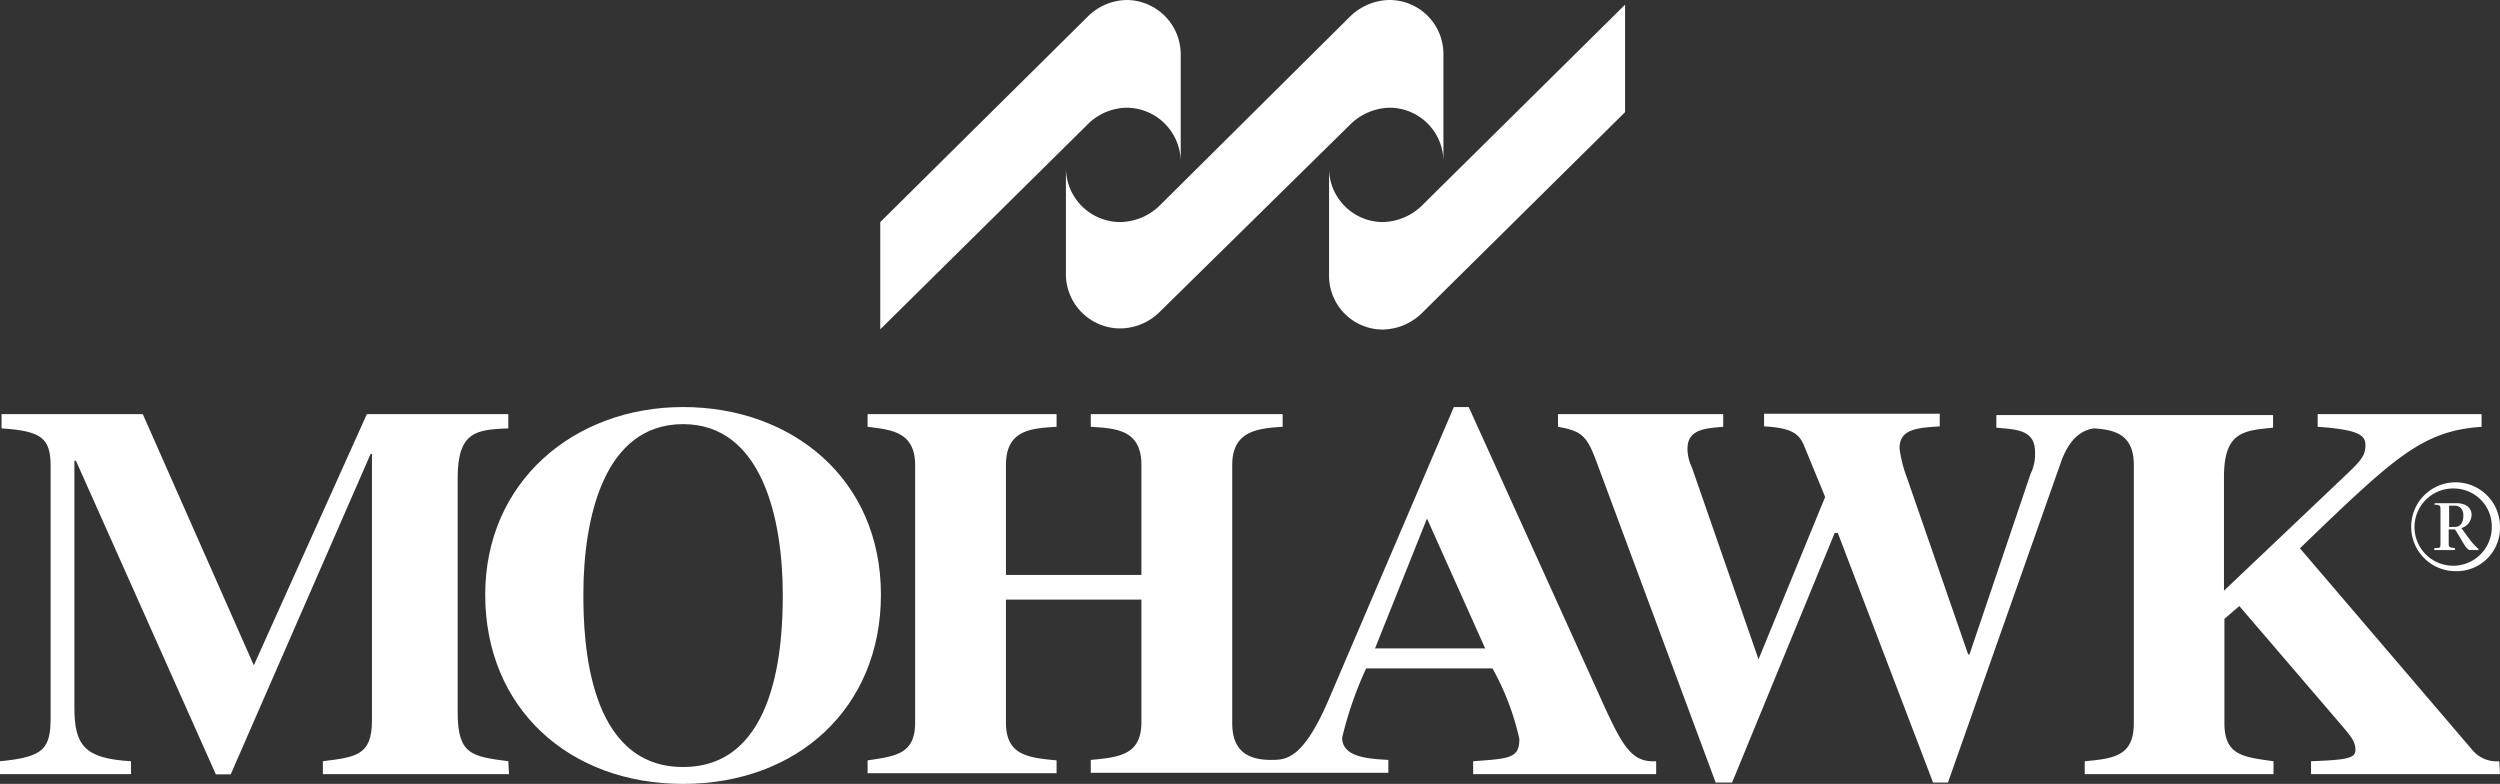
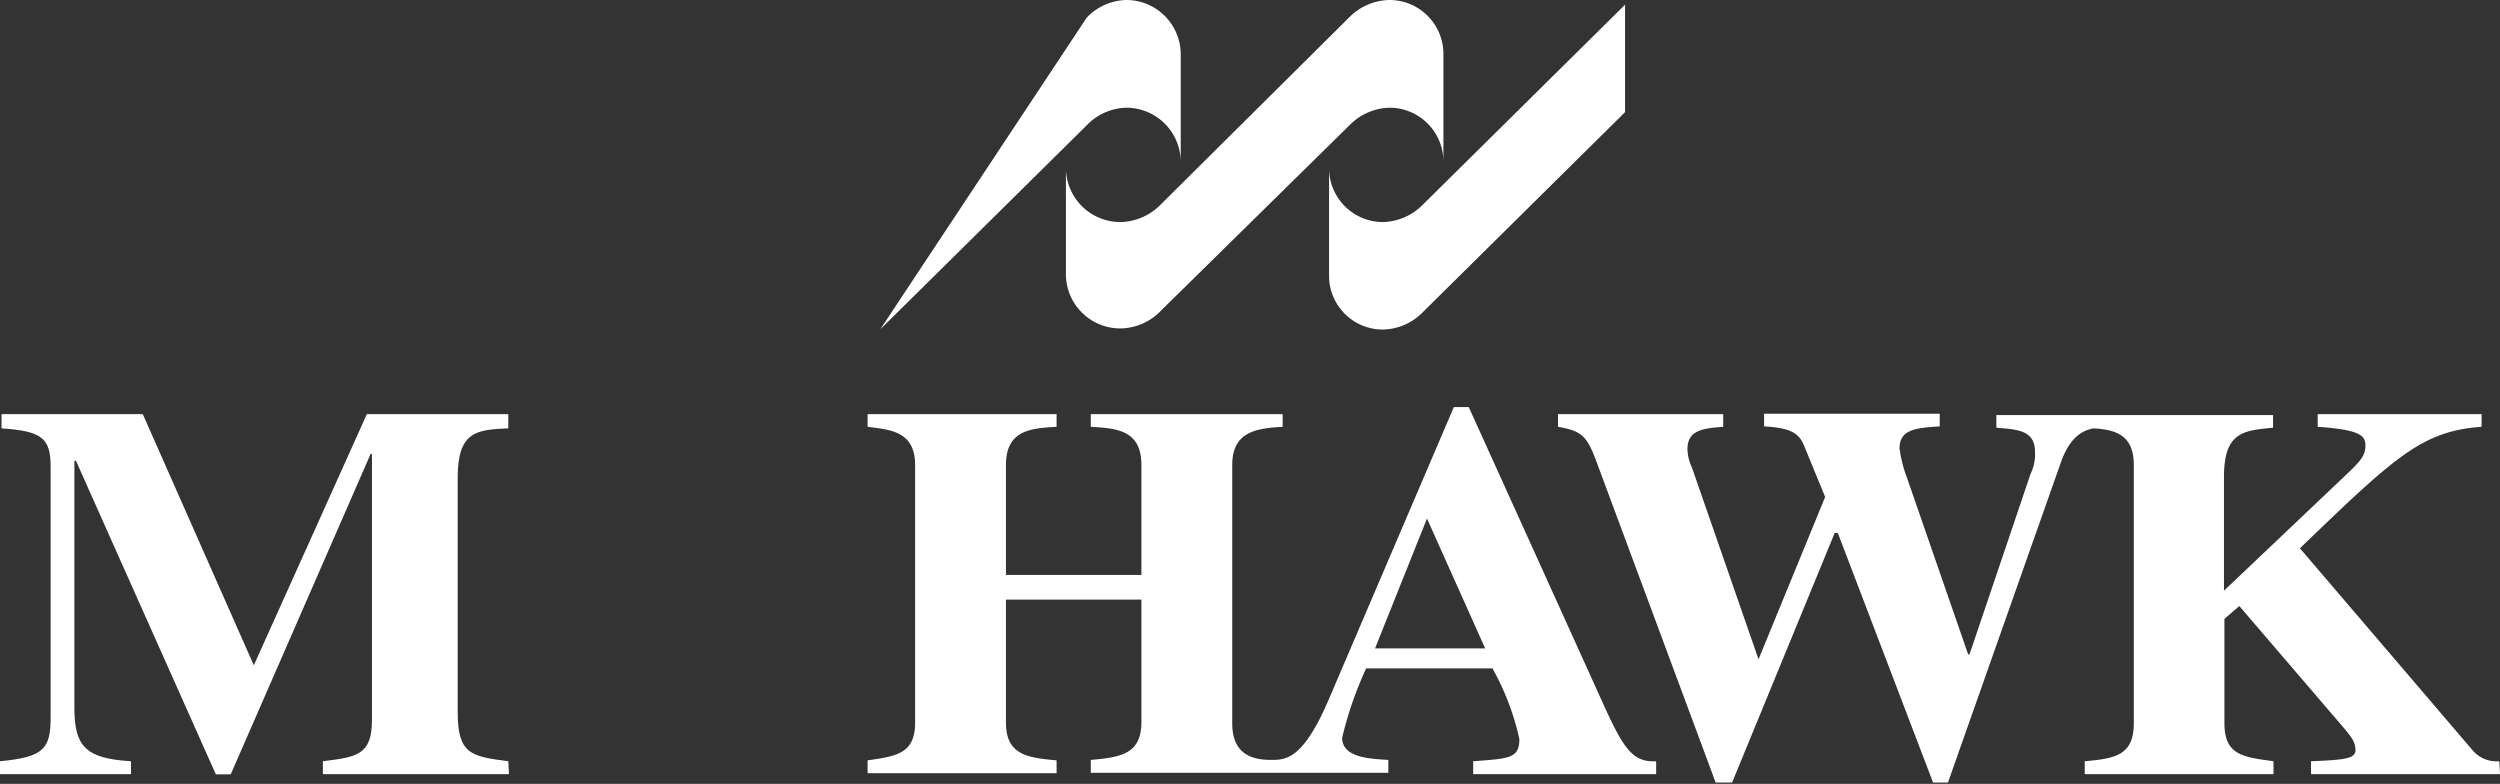
<svg xmlns="http://www.w3.org/2000/svg" id="Layer_1" data-name="Layer 1" width="112.58" height="35.3" viewBox="0 0 112.58 35.3">
  <rect x="0" y="0" width="112.58" height="35.3" fill="#333333" stroke="none" />
  <title>logoWhite</title>
  <path d="M73.18,5.05l-9.1,9a2.58,2.58,0,0,1-1.81.79,2.42,2.42,0,0,1-2.42-2.43V7.55A2.43,2.43,0,0,0,62.27,10a2.61,2.61,0,0,0,1.81-.79l9.1-9Z" style="fill: #fff" />
  <path d="M65,7.3a2.43,2.43,0,0,0-2.42-2.45,2.61,2.61,0,0,0-1.81.79L52.27,14a2.56,2.56,0,0,1-1.81.79A2.45,2.45,0,0,1,48,12.4V7.56A2.45,2.45,0,0,0,50.46,10a2.61,2.61,0,0,0,1.81-.79L60.75.79A2.61,2.61,0,0,1,62.56,0,2.43,2.43,0,0,1,65,2.45Z" style="fill: #fff" />
-   <path d="M53.17,7.3a2.45,2.45,0,0,0-2.43-2.45,2.55,2.55,0,0,0-1.8.79l-9.3,9.19V10L48.94.79A2.55,2.55,0,0,1,50.74,0a2.45,2.45,0,0,1,2.43,2.45Z" style="fill: #fff" />
+   <path d="M53.17,7.3a2.45,2.45,0,0,0-2.43-2.45,2.55,2.55,0,0,0-1.8.79l-9.3,9.19L48.94.79A2.55,2.55,0,0,1,50.74,0a2.45,2.45,0,0,1,2.43,2.45Z" style="fill: #fff" />
  <path d="M112.58,34.86h-8.51v-.58c1.54-.06,2-.12,2-.5s-.18-.59-.6-1.09l-4.63-5.4-.67.58v4.7c0,1.46.87,1.52,2.21,1.71v.58H93.88v-.58c1.34-.12,2.21-.25,2.21-1.71V20.94c0-1.34-.8-1.59-1.81-1.65-.73.12-1.18.7-1.47,1.52L87.72,35.24h-.67L82.76,24h-.14L78,35.24h-.74L71.9,20.81c-.44-1.19-.67-1.4-1.74-1.59v-.57H77.6v.57c-.87.07-1.61.13-1.61,1a2,2,0,0,0,.2.83l3,8.64,3-7.31-.94-2.29c-.23-.58-.6-.82-1.81-.89v-.57h7.91v.57c-1.07.07-1.81.13-1.81,1a6,6,0,0,0,.34,1.33l2.75,7.94h.06l2.75-8.13a2,2,0,0,0,.2-1c0-1-.87-1-1.74-1.08v-.57h12.46v.57c-1.34.13-2.21.19-2.21,2.23V26.6l5.5-5.22c.7-.66.87-.89.87-1.33s-.27-.7-2.15-.83v-.57h7.38v.57c-2.68.19-3.89,1.34-8.18,5.47l7.77,9.09a1.42,1.42,0,0,0,1.21.5Z" style="fill: #fff" />
  <path d="M22.92,34.86H14.54v-.58c1.48-.19,2.21-.25,2.21-1.84v-12h-.06l-6.3,14.43H9.72L3.42,20.75H3.35V31.87c0,1.71.47,2.29,2.55,2.41v.58H0v-.58c2-.19,2.28-.57,2.28-2V21c0-1.27-.4-1.59-2.21-1.71v-.64H6.43l5,11.31,5.09-11.31h6.37v.64c-1.41.06-2.28.12-2.28,2.22V32.06c0,1.91.6,2,2.28,2.22Z" style="fill: #fff" />
-   <path d="M39.67,26.78c0,5.09-3.75,8.52-8.91,8.52s-8.91-3.43-8.91-8.52,4-8.45,8.91-8.45,8.91,3.24,8.91,8.45m-4.42,0c0-3.43-.94-7.68-4.49-7.68s-4.49,4.19-4.49,7.68c0,2.1.2,7.76,4.49,7.76s4.49-5.66,4.49-7.76" style="fill: #fff" />
  <path d="M74.58,34.86H66.34v-.58c1.61-.12,2.08-.12,2.08-1a11.68,11.68,0,0,0-1.21-3.18H61.52a16.57,16.57,0,0,0-1.08,3.12c0,.89,1.21.95,2.08,1v.58H49.12v-.58c1.34-.12,2.28-.25,2.28-1.71V27H45.3v5.53c0,1.46.94,1.59,2.28,1.71v.58H39.07v-.58c1.34-.19,2.14-.32,2.14-1.71V20.94c0-1.53-1.14-1.59-2.14-1.72v-.57h8.51v.57c-1.14.07-2.28.13-2.28,1.72v4.95h6.1V20.94c0-1.59-1.14-1.65-2.28-1.72v-.57h8.64v.57c-1.14.07-2.27.19-2.27,1.72V32.57c0,1.27.73,1.65,1.74,1.65.67,0,1.44,0,2.61-2.73l5.63-13.16h.67l5.7,12.58c1.17,2.6,1.54,3.44,2.74,3.37Zm-7.7-5.66-2.62-5.85L61.92,29.2Z" style="fill: #fff" />
-   <path d="M110.58,25.72a2,2,0,1,1,2-2,1.95,1.95,0,0,1-2,2m0-3.72a1.74,1.74,0,1,0,1.63,1.75A1.71,1.71,0,0,0,110.58,22m-.94.66h1c.33,0,.66.16.66.52a.63.63,0,0,1-.46.6l.33.45a2.83,2.83,0,0,0,.44.49v.05h-.37c-.19,0-.33-.39-.69-.93h-.28v.57c0,.24,0,.24.28.27v.09h-.93v-.09c.29,0,.28,0,.28-.27V23c0-.25,0-.25-.28-.28Zm.65,1.07h.25c.28,0,.39-.22.39-.52s-.18-.44-.4-.44h-.24Z" style="fill: #fff" />
</svg>